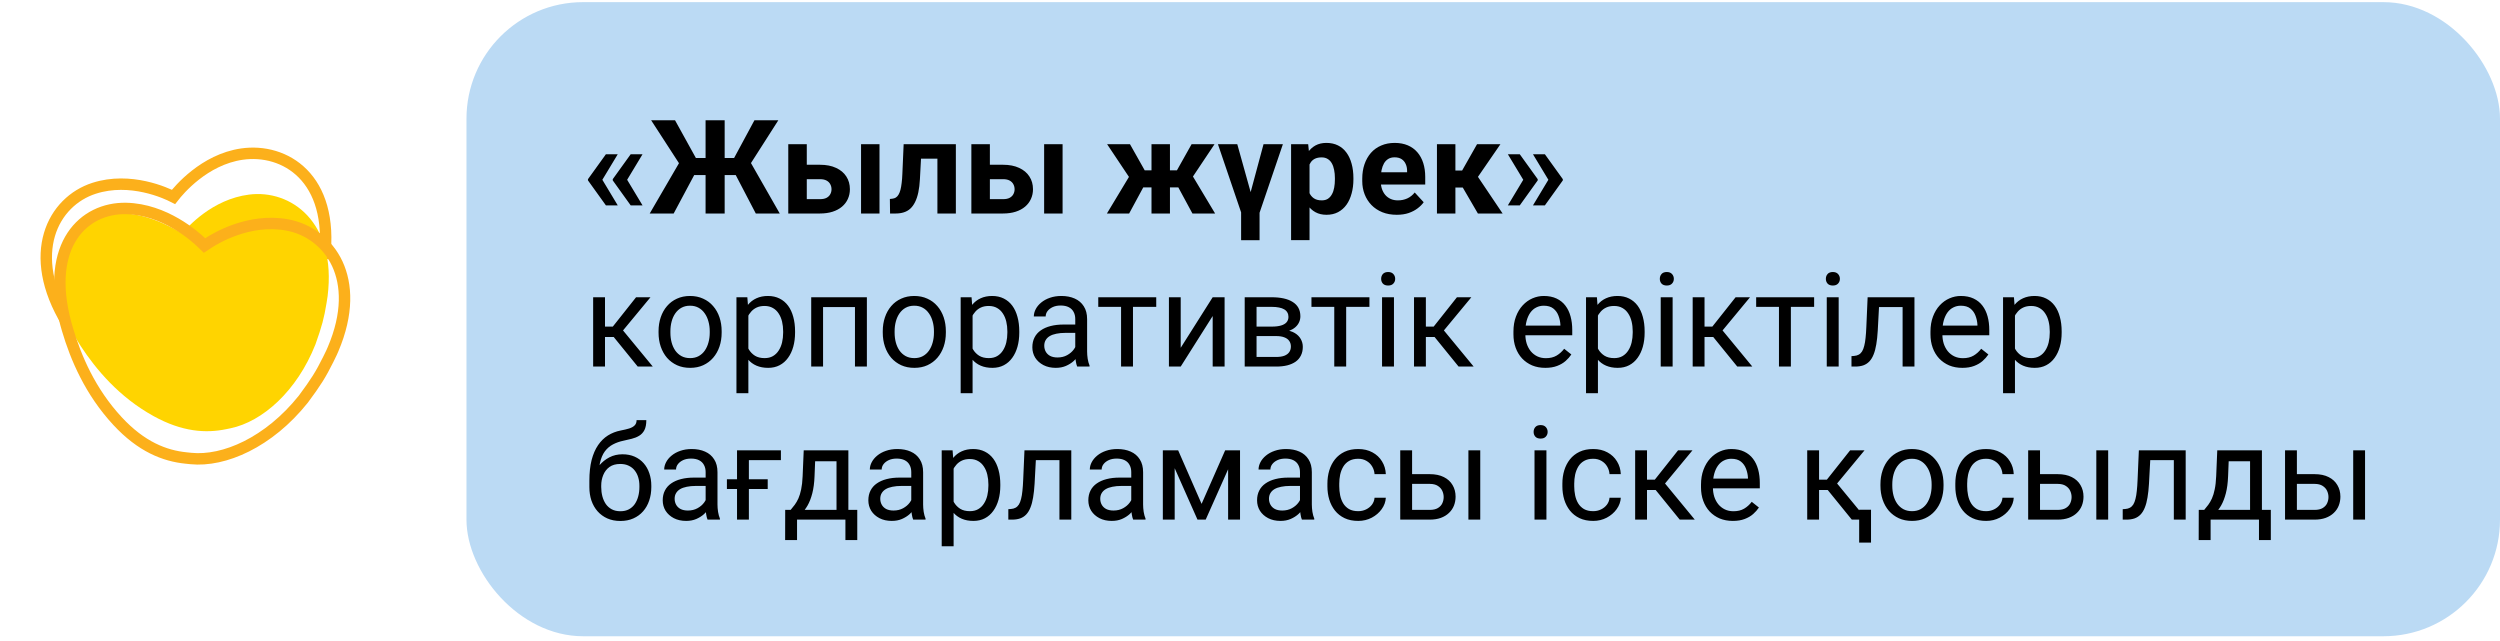
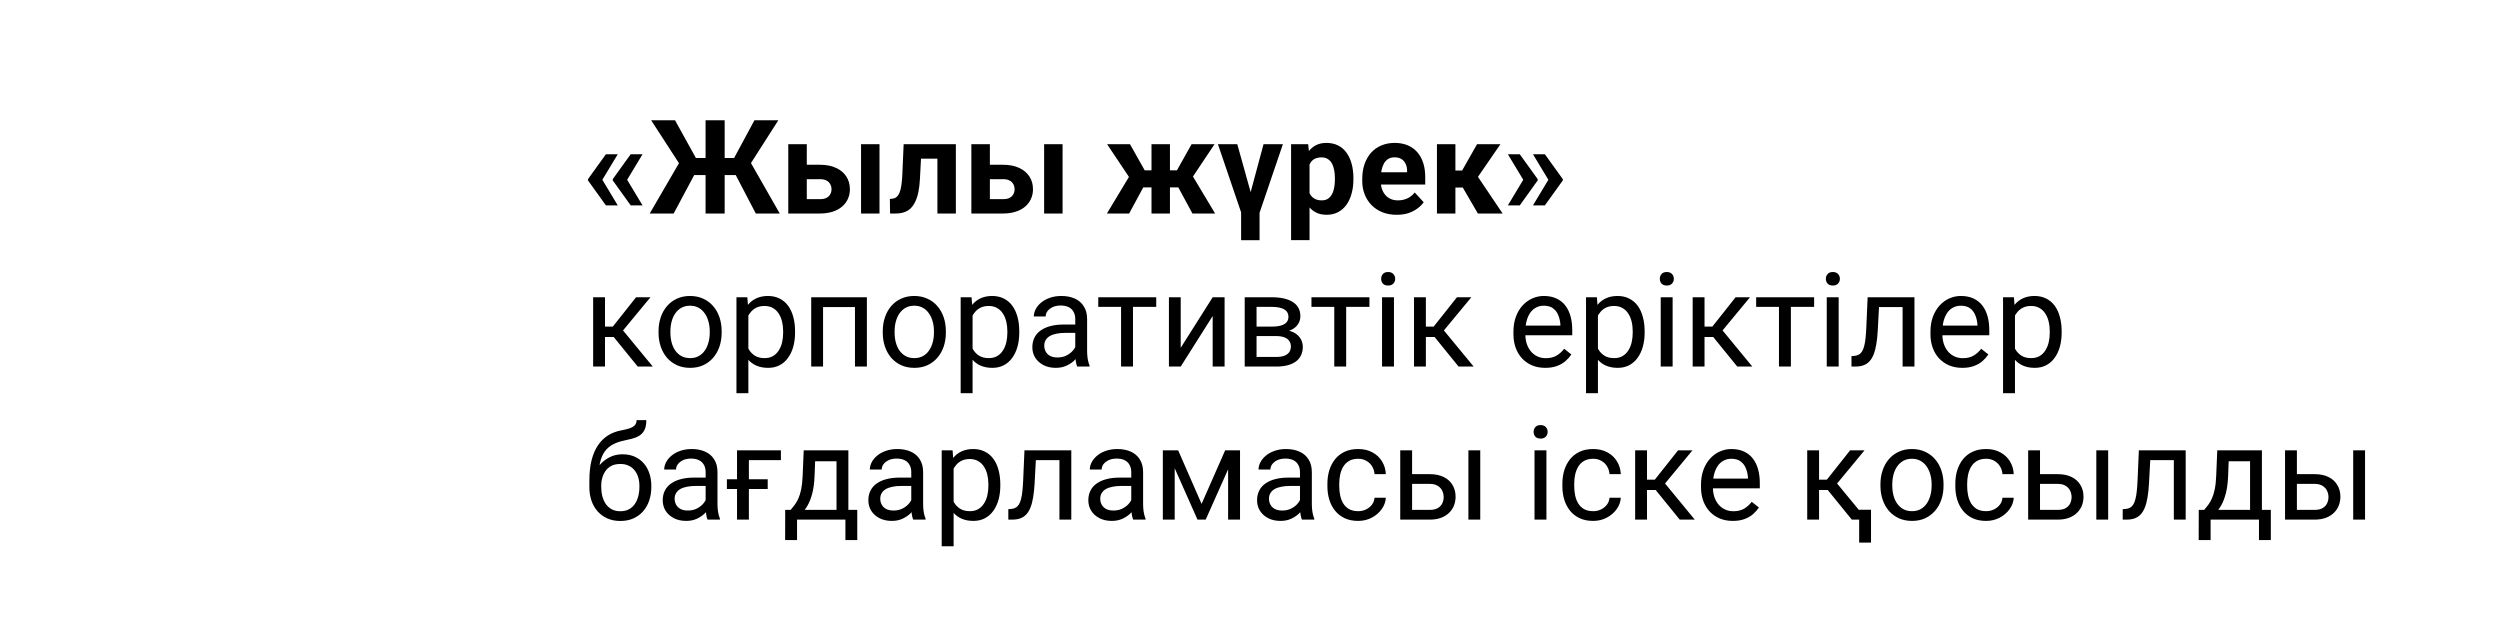
<svg xmlns="http://www.w3.org/2000/svg" width="343" height="88" viewBox="0 0 343 88" fill="none">
-   <path d="M9.211 44.305C3.433 34.785 7.29 27.637 12.91 25.832C17.909 24.226 22.794 26.501 23.807 27.017C24.517 26.104 28.01 21.887 33.199 21.141C39.028 20.302 45.876 24.337 44.508 35.488" stroke="#FCB01B" stroke-width="1.568" />
-   <path d="M34.174 26.697C29.102 27.34 25.714 31.174 25.026 32.004C24.03 31.524 18.916 28.186 14.035 29.618C8.549 31.227 5.366 38.745 11.089 47.505C13.16 50.652 16.307 54.458 21.072 57.092C24.989 59.258 28.251 59.468 31.058 58.877C31.254 58.844 31.446 58.79 31.642 58.756C35.984 57.849 40.732 53.7 43.285 47.234C44.164 44.76 44.465 43.649 44.805 41.558C44.855 41.247 44.913 40.938 44.95 40.618C46.208 30.42 39.872 25.974 34.174 26.697Z" fill="#FFD400" />
-   <path d="M39.41 30.862C42.294 31.397 44.921 33.264 46.285 36.207C47.601 39.05 47.784 43.004 45.703 47.895L45.491 48.378C45.356 48.686 45.208 48.967 45.04 49.305C44.007 51.385 43.345 52.437 41.615 54.766C36.875 60.702 30.73 63.37 26.194 62.907C26.072 62.891 25.953 62.881 25.854 62.872C25.742 62.862 25.652 62.854 25.567 62.842L25.553 62.84L25.538 62.839C22.578 62.541 19.395 61.296 16.132 57.78C12.377 53.733 10.396 49.066 9.254 45.188L9.036 44.423C7.538 38.895 8.233 34.914 9.925 32.356C11.616 29.8 14.382 28.541 17.303 28.601C22.6 28.711 26.743 32.423 27.608 33.257L28.057 33.69L28.57 33.352C29.548 32.709 34.174 29.892 39.41 30.862Z" stroke="#FCB01B" stroke-width="1.568" />
-   <rect x="64" y="0.293" width="279" height="87" rx="16" fill="#BBDAF4" />
  <path d="M84.755 21.163L82.619 24.705L80.668 24.696V24.582L83.129 21.163H84.755ZM82.619 24.626L84.755 28.177H83.129L80.668 24.749V24.635L82.619 24.626ZM88.156 21.163L86.02 24.705L84.069 24.696V24.582L86.53 21.163H88.156ZM86.02 24.626L88.156 28.177H86.53L84.069 24.749V24.635L86.02 24.626ZM94.212 24.02L89.334 16.496H92.612L95.478 21.682H97.701L97.358 24.02H94.212ZM95.46 23.615L92.428 29.293H89.141L93.333 22.086L95.46 23.615ZM99.424 16.496V29.293H96.805V16.496H99.424ZM106.789 16.496L101.981 24.02H98.853L98.51 21.682H100.716L103.511 16.496H106.789ZM103.695 29.293L100.733 23.615L102.869 22.086L106.982 29.293H103.695ZM109.733 22.605H112.493C113.36 22.605 114.099 22.748 114.708 23.035C115.323 23.316 115.792 23.709 116.114 24.213C116.442 24.717 116.606 25.3 116.606 25.962C116.606 26.442 116.513 26.888 116.325 27.298C116.144 27.702 115.877 28.054 115.525 28.352C115.174 28.651 114.743 28.883 114.233 29.047C113.724 29.211 113.144 29.293 112.493 29.293H108.151V19.783H110.691V27.324H112.493C112.874 27.324 113.179 27.263 113.407 27.14C113.642 27.011 113.812 26.844 113.917 26.639C114.028 26.434 114.084 26.211 114.084 25.971C114.084 25.719 114.028 25.49 113.917 25.285C113.812 25.074 113.642 24.904 113.407 24.775C113.179 24.646 112.874 24.582 112.493 24.582H109.733V22.605ZM120.667 19.783V29.293H118.136V19.783H120.667ZM129.289 19.783V21.77H124.613V19.783H129.289ZM131.144 19.783V29.293H128.612V19.783H131.144ZM123.98 19.783H126.468L126.213 24.582C126.178 25.268 126.104 25.871 125.993 26.393C125.882 26.914 125.732 27.359 125.545 27.729C125.363 28.098 125.144 28.399 124.886 28.634C124.634 28.862 124.338 29.029 123.998 29.135C123.664 29.24 123.295 29.293 122.891 29.293H122.117L122.091 27.298L122.416 27.263C122.604 27.245 122.768 27.192 122.908 27.105C123.055 27.011 123.178 26.879 123.277 26.709C123.383 26.533 123.471 26.314 123.541 26.05C123.611 25.78 123.667 25.464 123.708 25.101C123.755 24.737 123.787 24.318 123.805 23.844L123.98 19.783ZM134.853 22.605H137.612C138.479 22.605 139.218 22.748 139.827 23.035C140.442 23.316 140.911 23.709 141.233 24.213C141.562 24.717 141.726 25.3 141.726 25.962C141.726 26.442 141.632 26.888 141.444 27.298C141.263 27.702 140.996 28.054 140.645 28.352C140.293 28.651 139.862 28.883 139.353 29.047C138.843 29.211 138.263 29.293 137.612 29.293H133.271V19.783H135.811V27.324H137.612C137.993 27.324 138.298 27.263 138.526 27.14C138.761 27.011 138.931 26.844 139.036 26.639C139.147 26.434 139.203 26.211 139.203 25.971C139.203 25.719 139.147 25.49 139.036 25.285C138.931 25.074 138.761 24.904 138.526 24.775C138.298 24.646 137.993 24.582 137.612 24.582H134.853V22.605ZM145.786 19.783V29.293H143.255V19.783H145.786ZM155.85 25.707L151.895 19.783H155.032L157.054 23.369H158.873L158.565 25.707H155.85ZM157.089 25.276L154.918 29.293H151.868L155.023 24.055L157.089 25.276ZM160.517 19.783V29.293H157.985V19.783H160.517ZM166.634 19.783L162.679 25.707H159.963L159.655 23.369H161.475L163.487 19.783H166.634ZM163.602 29.293L161.431 25.276L163.575 24.055L166.713 29.293H163.602ZM172.812 28.502V32.958H170.281V28.502H172.812ZM171.424 26.973L173.357 19.783H176.012L172.777 29.293H171.063L171.424 26.973ZM169.754 19.783L171.775 27.025L172.039 29.293H170.334L167.1 19.783H169.754ZM179.668 21.611V32.949H177.137V19.783H179.483L179.668 21.611ZM185.688 24.433V24.617C185.688 25.309 185.606 25.95 185.442 26.542C185.284 27.134 185.05 27.649 184.739 28.089C184.429 28.523 184.042 28.862 183.579 29.108C183.122 29.349 182.595 29.469 181.997 29.469C181.417 29.469 180.913 29.352 180.485 29.117C180.058 28.883 179.697 28.555 179.404 28.133C179.117 27.705 178.886 27.21 178.71 26.648C178.534 26.085 178.399 25.481 178.306 24.837V24.354C178.399 23.662 178.534 23.029 178.71 22.455C178.886 21.875 179.117 21.374 179.404 20.952C179.697 20.524 180.055 20.193 180.477 19.959C180.904 19.725 181.405 19.607 181.979 19.607C182.583 19.607 183.113 19.722 183.57 19.95C184.033 20.179 184.42 20.507 184.73 20.935C185.047 21.362 185.284 21.872 185.442 22.464C185.606 23.056 185.688 23.712 185.688 24.433ZM183.148 24.617V24.433C183.148 24.028 183.113 23.656 183.043 23.316C182.979 22.971 182.873 22.669 182.727 22.411C182.586 22.153 182.398 21.954 182.164 21.814C181.936 21.667 181.657 21.594 181.329 21.594C180.983 21.594 180.688 21.649 180.441 21.761C180.201 21.872 180.005 22.033 179.853 22.244C179.7 22.455 179.586 22.707 179.51 23C179.434 23.293 179.387 23.624 179.369 23.993V25.215C179.398 25.648 179.48 26.038 179.615 26.384C179.75 26.724 179.958 26.993 180.239 27.192C180.521 27.392 180.89 27.491 181.347 27.491C181.681 27.491 181.962 27.418 182.19 27.271C182.419 27.119 182.604 26.911 182.744 26.648C182.891 26.384 182.993 26.079 183.052 25.733C183.116 25.388 183.148 25.016 183.148 24.617ZM191.639 29.469C190.9 29.469 190.238 29.352 189.652 29.117C189.066 28.877 188.568 28.546 188.158 28.124C187.754 27.702 187.443 27.213 187.227 26.656C187.01 26.094 186.901 25.496 186.901 24.863V24.512C186.901 23.791 187.004 23.132 187.209 22.534C187.414 21.936 187.707 21.418 188.088 20.979C188.475 20.539 188.943 20.202 189.494 19.968C190.045 19.727 190.666 19.607 191.357 19.607C192.031 19.607 192.629 19.719 193.15 19.941C193.672 20.164 194.108 20.48 194.46 20.891C194.817 21.301 195.087 21.793 195.269 22.367C195.45 22.936 195.541 23.568 195.541 24.266V25.32H187.982V23.633H193.054V23.439C193.054 23.088 192.989 22.774 192.86 22.499C192.737 22.218 192.55 21.995 192.298 21.831C192.046 21.667 191.724 21.585 191.331 21.585C190.997 21.585 190.71 21.658 190.47 21.805C190.229 21.951 190.033 22.156 189.881 22.42C189.734 22.684 189.623 22.994 189.547 23.352C189.477 23.703 189.441 24.09 189.441 24.512V24.863C189.441 25.244 189.494 25.596 189.6 25.918C189.711 26.24 189.866 26.519 190.065 26.753C190.271 26.987 190.517 27.169 190.804 27.298C191.097 27.427 191.428 27.491 191.797 27.491C192.254 27.491 192.679 27.403 193.071 27.227C193.47 27.046 193.812 26.773 194.1 26.41L195.33 27.746C195.131 28.033 194.858 28.309 194.513 28.572C194.173 28.836 193.763 29.053 193.282 29.223C192.802 29.387 192.254 29.469 191.639 29.469ZM199.681 19.783V29.293H197.149V19.783H199.681ZM205.859 19.783L201.764 25.733H199.232L198.925 23.395H200.604L202.651 19.783H205.859ZM202.766 29.293L200.428 25.276L202.634 24.055L206.158 29.293H202.766ZM206.879 28.177L209.015 24.626L210.975 24.635V24.749L208.514 28.177H206.879ZM206.879 21.163H208.514L210.975 24.582V24.696L209.015 24.705L206.879 21.163ZM210.324 28.177L212.46 24.626L214.42 24.635V24.749L211.959 28.177H210.324ZM210.324 21.163H211.959L214.42 24.582V24.696L212.46 24.705L210.324 21.163ZM83.006 40.783V50.293H81.38V40.783H83.006ZM89.246 40.783L84.737 46.232H82.461L82.215 44.809H84.078L87.269 40.783H89.246ZM87.497 50.293L83.999 45.986L85.045 44.809L89.562 50.293H87.497ZM90.353 45.644V45.441C90.353 44.756 90.453 44.12 90.652 43.534C90.852 42.942 91.139 42.43 91.514 41.996C91.889 41.557 92.343 41.217 92.876 40.977C93.409 40.73 94.007 40.607 94.669 40.607C95.337 40.607 95.938 40.73 96.471 40.977C97.01 41.217 97.467 41.557 97.842 41.996C98.223 42.43 98.513 42.942 98.712 43.534C98.911 44.12 99.011 44.756 99.011 45.441V45.644C99.011 46.329 98.911 46.965 98.712 47.551C98.513 48.137 98.223 48.649 97.842 49.089C97.467 49.523 97.013 49.862 96.48 50.108C95.952 50.349 95.355 50.469 94.686 50.469C94.019 50.469 93.418 50.349 92.885 50.108C92.352 49.862 91.894 49.523 91.514 49.089C91.139 48.649 90.852 48.137 90.652 47.551C90.453 46.965 90.353 46.329 90.353 45.644ZM91.98 45.441V45.644C91.98 46.118 92.035 46.566 92.147 46.988C92.258 47.404 92.425 47.773 92.647 48.096C92.876 48.418 93.16 48.673 93.5 48.86C93.84 49.042 94.235 49.133 94.686 49.133C95.132 49.133 95.522 49.042 95.856 48.86C96.195 48.673 96.477 48.418 96.699 48.096C96.922 47.773 97.089 47.404 97.2 46.988C97.317 46.566 97.376 46.118 97.376 45.644V45.441C97.376 44.973 97.317 44.53 97.2 44.114C97.089 43.692 96.919 43.32 96.69 42.998C96.468 42.67 96.186 42.412 95.847 42.225C95.513 42.037 95.12 41.943 94.669 41.943C94.224 41.943 93.831 42.037 93.491 42.225C93.157 42.412 92.876 42.67 92.647 42.998C92.425 43.32 92.258 43.692 92.147 44.114C92.035 44.53 91.98 44.973 91.98 45.441ZM102.676 42.611V53.949H101.041V40.783H102.535L102.676 42.611ZM109.083 45.459V45.644C109.083 46.335 109.001 46.977 108.837 47.568C108.673 48.154 108.433 48.664 108.116 49.098C107.806 49.531 107.422 49.868 106.965 50.108C106.508 50.349 105.983 50.469 105.392 50.469C104.788 50.469 104.255 50.369 103.792 50.17C103.329 49.971 102.937 49.681 102.614 49.3C102.292 48.919 102.034 48.462 101.841 47.929C101.653 47.395 101.524 46.795 101.454 46.127V45.143C101.524 44.44 101.656 43.81 101.85 43.253C102.043 42.696 102.298 42.222 102.614 41.829C102.937 41.431 103.326 41.129 103.783 40.924C104.24 40.713 104.768 40.607 105.365 40.607C105.963 40.607 106.493 40.725 106.956 40.959C107.419 41.188 107.809 41.516 108.125 41.943C108.441 42.371 108.679 42.884 108.837 43.481C109.001 44.073 109.083 44.732 109.083 45.459ZM107.448 45.644V45.459C107.448 44.984 107.398 44.539 107.299 44.123C107.199 43.701 107.044 43.332 106.833 43.016C106.628 42.693 106.364 42.441 106.042 42.26C105.72 42.072 105.336 41.978 104.891 41.978C104.48 41.978 104.123 42.049 103.818 42.19C103.52 42.33 103.265 42.52 103.054 42.761C102.843 42.995 102.67 43.265 102.535 43.569C102.406 43.868 102.31 44.179 102.245 44.501V46.777C102.362 47.188 102.526 47.574 102.737 47.938C102.948 48.295 103.229 48.585 103.581 48.808C103.933 49.024 104.375 49.133 104.908 49.133C105.348 49.133 105.726 49.042 106.042 48.86C106.364 48.673 106.628 48.418 106.833 48.096C107.044 47.773 107.199 47.404 107.299 46.988C107.398 46.566 107.448 46.118 107.448 45.644ZM117.494 40.783V42.128H112.687V40.783H117.494ZM112.924 40.783V50.293H111.298V40.783H112.924ZM118.936 40.783V50.293H117.301V40.783H118.936ZM121.115 45.644V45.441C121.115 44.756 121.215 44.12 121.414 43.534C121.613 42.942 121.9 42.43 122.275 41.996C122.65 41.557 123.104 41.217 123.638 40.977C124.171 40.73 124.769 40.607 125.431 40.607C126.099 40.607 126.699 40.73 127.232 40.977C127.771 41.217 128.229 41.557 128.604 41.996C128.984 42.43 129.274 42.942 129.474 43.534C129.673 44.12 129.772 44.756 129.772 45.441V45.644C129.772 46.329 129.673 46.965 129.474 47.551C129.274 48.137 128.984 48.649 128.604 49.089C128.229 49.523 127.774 49.862 127.241 50.108C126.714 50.349 126.116 50.469 125.448 50.469C124.78 50.469 124.18 50.349 123.646 50.108C123.113 49.862 122.656 49.523 122.275 49.089C121.9 48.649 121.613 48.137 121.414 47.551C121.215 46.965 121.115 46.329 121.115 45.644ZM122.741 45.441V45.644C122.741 46.118 122.797 46.566 122.908 46.988C123.02 47.404 123.187 47.773 123.409 48.096C123.638 48.418 123.922 48.673 124.262 48.86C124.602 49.042 124.997 49.133 125.448 49.133C125.894 49.133 126.283 49.042 126.617 48.86C126.957 48.673 127.238 48.418 127.461 48.096C127.684 47.773 127.851 47.404 127.962 46.988C128.079 46.566 128.138 46.118 128.138 45.644V45.441C128.138 44.973 128.079 44.53 127.962 44.114C127.851 43.692 127.681 43.32 127.452 42.998C127.229 42.67 126.948 42.412 126.608 42.225C126.274 42.037 125.882 41.943 125.431 41.943C124.985 41.943 124.593 42.037 124.253 42.225C123.919 42.412 123.638 42.67 123.409 42.998C123.187 43.32 123.02 43.692 122.908 44.114C122.797 44.53 122.741 44.973 122.741 45.441ZM133.438 42.611V53.949H131.803V40.783H133.297L133.438 42.611ZM139.845 45.459V45.644C139.845 46.335 139.763 46.977 139.599 47.568C139.435 48.154 139.194 48.664 138.878 49.098C138.567 49.531 138.184 49.868 137.727 50.108C137.27 50.349 136.745 50.469 136.153 50.469C135.55 50.469 135.017 50.369 134.554 50.17C134.091 49.971 133.698 49.681 133.376 49.3C133.054 48.919 132.796 48.462 132.603 47.929C132.415 47.395 132.286 46.795 132.216 46.127V45.143C132.286 44.44 132.418 43.81 132.611 43.253C132.805 42.696 133.06 42.222 133.376 41.829C133.698 41.431 134.088 41.129 134.545 40.924C135.002 40.713 135.529 40.607 136.127 40.607C136.725 40.607 137.255 40.725 137.718 40.959C138.181 41.188 138.57 41.516 138.887 41.943C139.203 42.371 139.44 42.884 139.599 43.481C139.763 44.073 139.845 44.732 139.845 45.459ZM138.21 45.644V45.459C138.21 44.984 138.16 44.539 138.061 44.123C137.961 43.701 137.806 43.332 137.595 43.016C137.39 42.693 137.126 42.441 136.804 42.26C136.481 42.072 136.098 41.978 135.652 41.978C135.242 41.978 134.885 42.049 134.58 42.19C134.281 42.33 134.026 42.52 133.815 42.761C133.604 42.995 133.432 43.265 133.297 43.569C133.168 43.868 133.071 44.179 133.007 44.501V46.777C133.124 47.188 133.288 47.574 133.499 47.938C133.71 48.295 133.991 48.585 134.343 48.808C134.694 49.024 135.137 49.133 135.67 49.133C136.109 49.133 136.487 49.042 136.804 48.86C137.126 48.673 137.39 48.418 137.595 48.096C137.806 47.773 137.961 47.404 138.061 46.988C138.16 46.566 138.21 46.118 138.21 45.644ZM147.526 48.667V43.772C147.526 43.397 147.45 43.071 147.298 42.796C147.151 42.515 146.929 42.298 146.63 42.145C146.331 41.993 145.962 41.917 145.522 41.917C145.112 41.917 144.752 41.987 144.441 42.128C144.137 42.269 143.896 42.453 143.721 42.682C143.551 42.91 143.466 43.156 143.466 43.42H141.84C141.84 43.08 141.928 42.743 142.104 42.409C142.279 42.075 142.531 41.773 142.859 41.504C143.193 41.228 143.592 41.012 144.055 40.853C144.523 40.69 145.045 40.607 145.619 40.607C146.311 40.607 146.92 40.725 147.447 40.959C147.98 41.193 148.396 41.548 148.695 42.023C149 42.491 149.152 43.08 149.152 43.789V48.219C149.152 48.535 149.179 48.872 149.231 49.23C149.29 49.587 149.375 49.895 149.486 50.152V50.293H147.79C147.708 50.105 147.644 49.856 147.597 49.546C147.55 49.23 147.526 48.937 147.526 48.667ZM147.808 44.527L147.825 45.67H146.182C145.719 45.67 145.306 45.708 144.942 45.784C144.579 45.855 144.274 45.963 144.028 46.109C143.782 46.256 143.595 46.44 143.466 46.663C143.337 46.88 143.272 47.135 143.272 47.428C143.272 47.727 143.34 47.999 143.475 48.245C143.609 48.491 143.812 48.688 144.081 48.834C144.356 48.975 144.693 49.045 145.092 49.045C145.59 49.045 146.029 48.94 146.41 48.728C146.791 48.518 147.093 48.26 147.315 47.955C147.544 47.65 147.667 47.355 147.685 47.067L148.379 47.85C148.338 48.096 148.227 48.368 148.045 48.667C147.863 48.966 147.62 49.253 147.315 49.528C147.017 49.798 146.659 50.023 146.243 50.205C145.833 50.381 145.37 50.469 144.854 50.469C144.21 50.469 143.645 50.343 143.158 50.091C142.678 49.839 142.303 49.502 142.033 49.08C141.77 48.652 141.638 48.175 141.638 47.648C141.638 47.138 141.737 46.69 141.937 46.303C142.136 45.91 142.423 45.585 142.798 45.327C143.173 45.063 143.624 44.864 144.151 44.73C144.679 44.595 145.268 44.527 145.918 44.527H147.808ZM155.445 40.783V50.293H153.811V40.783H155.445ZM158.636 40.783V42.102H150.682V40.783H158.636ZM161.993 47.718L166.379 40.783H168.014V50.293H166.379V43.358L161.993 50.293H160.376V40.783H161.993V47.718ZM175.089 46.109H171.969L171.951 44.809H174.5C175.004 44.809 175.423 44.759 175.757 44.659C176.097 44.56 176.352 44.41 176.521 44.211C176.691 44.012 176.776 43.766 176.776 43.473C176.776 43.244 176.727 43.045 176.627 42.875C176.533 42.699 176.39 42.556 176.196 42.444C176.003 42.327 175.763 42.242 175.476 42.19C175.194 42.131 174.863 42.102 174.482 42.102H172.399V50.293H170.773V40.783H174.482C175.086 40.783 175.628 40.836 176.108 40.941C176.595 41.047 177.008 41.208 177.348 41.425C177.693 41.636 177.957 41.905 178.139 42.233C178.32 42.562 178.411 42.948 178.411 43.394C178.411 43.681 178.353 43.953 178.235 44.211C178.118 44.469 177.945 44.697 177.717 44.897C177.488 45.096 177.207 45.26 176.873 45.389C176.539 45.512 176.155 45.591 175.722 45.626L175.089 46.109ZM175.089 50.293H171.38L172.188 48.975H175.089C175.54 48.975 175.915 48.919 176.214 48.808C176.513 48.69 176.735 48.526 176.882 48.315C177.034 48.099 177.11 47.841 177.11 47.542C177.11 47.243 177.034 46.988 176.882 46.777C176.735 46.56 176.513 46.397 176.214 46.285C175.915 46.168 175.54 46.109 175.089 46.109H172.619L172.637 44.809H175.722L176.311 45.301C176.832 45.342 177.274 45.471 177.638 45.688C178.001 45.904 178.276 46.18 178.464 46.514C178.651 46.842 178.745 47.199 178.745 47.586C178.745 48.031 178.66 48.424 178.49 48.764C178.326 49.103 178.086 49.388 177.77 49.616C177.453 49.839 177.069 50.009 176.618 50.126C176.167 50.237 175.657 50.293 175.089 50.293ZM184.695 40.783V50.293H183.061V40.783H184.695ZM187.886 40.783V42.102H179.932V40.783H187.886ZM191.252 40.783V50.293H189.617V40.783H191.252ZM189.494 38.261C189.494 37.997 189.573 37.774 189.731 37.593C189.896 37.411 190.136 37.32 190.452 37.32C190.763 37.32 191 37.411 191.164 37.593C191.334 37.774 191.419 37.997 191.419 38.261C191.419 38.513 191.334 38.73 191.164 38.911C191 39.087 190.763 39.175 190.452 39.175C190.136 39.175 189.896 39.087 189.731 38.911C189.573 38.73 189.494 38.513 189.494 38.261ZM195.629 40.783V50.293H194.003V40.783H195.629ZM201.869 40.783L197.36 46.232H195.084L194.838 44.809H196.701L199.892 40.783H201.869ZM200.12 50.293L196.622 45.986L197.668 44.809L202.186 50.293H200.12ZM212.012 50.469C211.35 50.469 210.749 50.357 210.21 50.135C209.677 49.906 209.217 49.587 208.83 49.177C208.449 48.767 208.156 48.28 207.951 47.718C207.746 47.155 207.644 46.54 207.644 45.872V45.503C207.644 44.73 207.758 44.041 207.986 43.438C208.215 42.828 208.525 42.312 208.918 41.891C209.311 41.469 209.756 41.149 210.254 40.933C210.752 40.716 211.268 40.607 211.801 40.607C212.48 40.607 213.066 40.725 213.559 40.959C214.057 41.193 214.464 41.522 214.78 41.943C215.097 42.359 215.331 42.852 215.483 43.42C215.636 43.982 215.712 44.598 215.712 45.266V45.995H208.61V44.668H214.086V44.545C214.062 44.123 213.975 43.713 213.822 43.315C213.676 42.916 213.441 42.588 213.119 42.33C212.797 42.072 212.357 41.943 211.801 41.943C211.432 41.943 211.092 42.023 210.781 42.181C210.471 42.333 210.204 42.562 209.981 42.866C209.759 43.171 209.586 43.543 209.463 43.982C209.34 44.422 209.278 44.929 209.278 45.503V45.872C209.278 46.323 209.34 46.748 209.463 47.147C209.592 47.539 209.776 47.885 210.017 48.184C210.263 48.482 210.559 48.717 210.904 48.887C211.256 49.057 211.654 49.142 212.1 49.142C212.674 49.142 213.16 49.024 213.559 48.79C213.957 48.556 214.306 48.242 214.604 47.85L215.589 48.632C215.384 48.942 215.123 49.238 214.807 49.52C214.49 49.801 214.101 50.029 213.638 50.205C213.181 50.381 212.639 50.469 212.012 50.469ZM219.236 42.611V53.949H217.602V40.783H219.096L219.236 42.611ZM225.644 45.459V45.644C225.644 46.335 225.562 46.977 225.397 47.568C225.233 48.154 224.993 48.664 224.677 49.098C224.366 49.531 223.982 49.868 223.525 50.108C223.068 50.349 222.544 50.469 221.952 50.469C221.349 50.469 220.815 50.369 220.353 50.17C219.89 49.971 219.497 49.681 219.175 49.3C218.853 48.919 218.595 48.462 218.401 47.929C218.214 47.395 218.085 46.795 218.015 46.127V45.143C218.085 44.44 218.217 43.81 218.41 43.253C218.604 42.696 218.858 42.222 219.175 41.829C219.497 41.431 219.887 41.129 220.344 40.924C220.801 40.713 221.328 40.607 221.926 40.607C222.523 40.607 223.054 40.725 223.517 40.959C223.979 41.188 224.369 41.516 224.686 41.943C225.002 42.371 225.239 42.884 225.397 43.481C225.562 44.073 225.644 44.732 225.644 45.459ZM224.009 45.644V45.459C224.009 44.984 223.959 44.539 223.859 44.123C223.76 43.701 223.604 43.332 223.394 43.016C223.188 42.693 222.925 42.441 222.603 42.26C222.28 42.072 221.896 41.978 221.451 41.978C221.041 41.978 220.684 42.049 220.379 42.19C220.08 42.33 219.825 42.52 219.614 42.761C219.403 42.995 219.23 43.265 219.096 43.569C218.967 43.868 218.87 44.179 218.806 44.501V46.777C218.923 47.188 219.087 47.574 219.298 47.938C219.509 48.295 219.79 48.585 220.142 48.808C220.493 49.024 220.936 49.133 221.469 49.133C221.908 49.133 222.286 49.042 222.603 48.86C222.925 48.673 223.188 48.418 223.394 48.096C223.604 47.773 223.76 47.404 223.859 46.988C223.959 46.566 224.009 46.118 224.009 45.644ZM229.484 40.783V50.293H227.85V40.783H229.484ZM227.727 38.261C227.727 37.997 227.806 37.774 227.964 37.593C228.128 37.411 228.368 37.32 228.685 37.32C228.995 37.32 229.232 37.411 229.396 37.593C229.566 37.774 229.651 37.997 229.651 38.261C229.651 38.513 229.566 38.73 229.396 38.911C229.232 39.087 228.995 39.175 228.685 39.175C228.368 39.175 228.128 39.087 227.964 38.911C227.806 38.73 227.727 38.513 227.727 38.261ZM233.861 40.783V50.293H232.235V40.783H233.861ZM240.102 40.783L235.593 46.232H233.316L233.07 44.809H234.934L238.124 40.783H240.102ZM238.353 50.293L234.854 45.986L235.9 44.809L240.418 50.293H238.353ZM245.709 40.783V50.293H244.074V40.783H245.709ZM248.899 40.783V42.102H240.945V40.783H248.899ZM252.266 40.783V50.293H250.631V40.783H252.266ZM250.508 38.261C250.508 37.997 250.587 37.774 250.745 37.593C250.909 37.411 251.149 37.32 251.466 37.32C251.776 37.32 252.014 37.411 252.178 37.593C252.348 37.774 252.433 37.997 252.433 38.261C252.433 38.513 252.348 38.73 252.178 38.911C252.014 39.087 251.776 39.175 251.466 39.175C251.149 39.175 250.909 39.087 250.745 38.911C250.587 38.73 250.508 38.513 250.508 38.261ZM261.23 40.783V42.128H256.634V40.783H261.23ZM262.663 40.783V50.293H261.037V40.783H262.663ZM256.238 40.783H257.873L257.627 45.371C257.586 46.08 257.519 46.707 257.425 47.252C257.337 47.791 257.214 48.254 257.056 48.641C256.903 49.027 256.71 49.344 256.476 49.59C256.247 49.83 255.972 50.009 255.649 50.126C255.327 50.237 254.955 50.293 254.533 50.293H254.023V48.86L254.375 48.834C254.627 48.816 254.841 48.758 255.017 48.658C255.198 48.559 255.351 48.412 255.474 48.219C255.597 48.02 255.696 47.765 255.772 47.454C255.854 47.144 255.916 46.774 255.957 46.347C256.004 45.919 256.039 45.421 256.062 44.852L256.238 40.783ZM269.229 50.469C268.566 50.469 267.966 50.357 267.427 50.135C266.894 49.906 266.434 49.587 266.047 49.177C265.666 48.767 265.373 48.28 265.168 47.718C264.963 47.155 264.86 46.54 264.86 45.872V45.503C264.86 44.73 264.975 44.041 265.203 43.438C265.432 42.828 265.742 42.312 266.135 41.891C266.527 41.469 266.973 41.149 267.471 40.933C267.969 40.716 268.484 40.607 269.018 40.607C269.697 40.607 270.283 40.725 270.775 40.959C271.273 41.193 271.681 41.522 271.997 41.943C272.313 42.359 272.548 42.852 272.7 43.42C272.853 43.982 272.929 44.598 272.929 45.266V45.995H265.827V44.668H271.303V44.545C271.279 44.123 271.191 43.713 271.039 43.315C270.893 42.916 270.658 42.588 270.336 42.33C270.014 42.072 269.574 41.943 269.018 41.943C268.648 41.943 268.309 42.023 267.998 42.181C267.688 42.333 267.421 42.562 267.198 42.866C266.976 43.171 266.803 43.543 266.68 43.982C266.557 44.422 266.495 44.929 266.495 45.503V45.872C266.495 46.323 266.557 46.748 266.68 47.147C266.809 47.539 266.993 47.885 267.233 48.184C267.479 48.482 267.775 48.717 268.121 48.887C268.473 49.057 268.871 49.142 269.316 49.142C269.891 49.142 270.377 49.024 270.775 48.79C271.174 48.556 271.522 48.242 271.821 47.85L272.806 48.632C272.601 48.942 272.34 49.238 272.023 49.52C271.707 49.801 271.317 50.029 270.854 50.205C270.397 50.381 269.855 50.469 269.229 50.469ZM276.453 42.611V53.949H274.818V40.783H276.312L276.453 42.611ZM282.86 45.459V45.644C282.86 46.335 282.778 46.977 282.614 47.568C282.45 48.154 282.21 48.664 281.894 49.098C281.583 49.531 281.199 49.868 280.742 50.108C280.285 50.349 279.761 50.469 279.169 50.469C278.565 50.469 278.032 50.369 277.569 50.17C277.106 49.971 276.714 49.681 276.392 49.3C276.069 48.919 275.812 48.462 275.618 47.929C275.431 47.395 275.302 46.795 275.231 46.127V45.143C275.302 44.44 275.434 43.81 275.627 43.253C275.82 42.696 276.075 42.222 276.392 41.829C276.714 41.431 277.104 41.129 277.561 40.924C278.018 40.713 278.545 40.607 279.143 40.607C279.74 40.607 280.271 40.725 280.733 40.959C281.196 41.188 281.586 41.516 281.902 41.943C282.219 42.371 282.456 42.884 282.614 43.481C282.778 44.073 282.86 44.732 282.86 45.459ZM281.226 45.644V45.459C281.226 44.984 281.176 44.539 281.076 44.123C280.977 43.701 280.821 43.332 280.61 43.016C280.405 42.693 280.142 42.441 279.819 42.26C279.497 42.072 279.113 41.978 278.668 41.978C278.258 41.978 277.9 42.049 277.596 42.19C277.297 42.33 277.042 42.52 276.831 42.761C276.62 42.995 276.447 43.265 276.312 43.569C276.184 43.868 276.087 44.179 276.022 44.501V46.777C276.14 47.188 276.304 47.574 276.515 47.938C276.726 48.295 277.007 48.585 277.358 48.808C277.71 49.024 278.152 49.133 278.686 49.133C279.125 49.133 279.503 49.042 279.819 48.86C280.142 48.673 280.405 48.418 280.61 48.096C280.821 47.773 280.977 47.404 281.076 46.988C281.176 46.566 281.226 46.118 281.226 45.644ZM87.339 57.644H88.675C88.675 58.218 88.587 58.675 88.411 59.015C88.235 59.349 87.995 59.606 87.69 59.788C87.392 59.97 87.052 60.107 86.671 60.201C86.296 60.295 85.906 60.386 85.502 60.474C84.998 60.579 84.529 60.746 84.096 60.975C83.668 61.197 83.299 61.514 82.988 61.924C82.684 62.334 82.458 62.867 82.311 63.523C82.171 64.18 82.133 64.991 82.197 65.958V66.767H80.861V65.958C80.861 64.874 80.964 63.928 81.169 63.119C81.38 62.31 81.676 61.628 82.057 61.071C82.438 60.515 82.889 60.072 83.41 59.744C83.938 59.416 84.518 59.19 85.15 59.067C85.607 58.98 86 58.886 86.328 58.786C86.656 58.681 86.905 58.54 87.075 58.364C87.251 58.188 87.339 57.948 87.339 57.644ZM85.414 62.328C86.035 62.328 86.589 62.437 87.075 62.653C87.561 62.87 87.975 63.172 88.314 63.559C88.654 63.945 88.912 64.402 89.088 64.93C89.269 65.451 89.36 66.019 89.36 66.635V66.828C89.36 67.49 89.264 68.106 89.07 68.674C88.883 69.236 88.605 69.728 88.235 70.15C87.872 70.566 87.427 70.892 86.899 71.126C86.378 71.36 85.783 71.478 85.115 71.478C84.447 71.478 83.85 71.36 83.322 71.126C82.801 70.892 82.356 70.566 81.986 70.15C81.617 69.728 81.336 69.236 81.143 68.674C80.955 68.106 80.861 67.49 80.861 66.828V66.635C80.861 66.488 80.888 66.345 80.94 66.204C80.993 66.064 81.058 65.92 81.134 65.773C81.216 65.627 81.289 65.472 81.353 65.308C81.57 64.78 81.866 64.291 82.241 63.84C82.622 63.389 83.076 63.025 83.603 62.75C84.137 62.469 84.74 62.328 85.414 62.328ZM85.098 63.655C84.5 63.655 84.008 63.793 83.621 64.068C83.24 64.344 82.956 64.71 82.769 65.167C82.581 65.618 82.487 66.107 82.487 66.635V66.828C82.487 67.273 82.54 67.695 82.645 68.094C82.751 68.492 82.909 68.847 83.12 69.157C83.337 69.462 83.609 69.702 83.938 69.878C84.272 70.054 84.664 70.142 85.115 70.142C85.566 70.142 85.956 70.054 86.284 69.878C86.612 69.702 86.882 69.462 87.093 69.157C87.304 68.847 87.462 68.492 87.567 68.094C87.673 67.695 87.726 67.273 87.726 66.828V66.635C87.726 66.236 87.673 65.858 87.567 65.501C87.462 65.144 87.301 64.827 87.084 64.552C86.873 64.276 86.601 64.06 86.267 63.901C85.939 63.737 85.549 63.655 85.098 63.655ZM96.814 69.667V64.772C96.814 64.397 96.737 64.071 96.585 63.796C96.439 63.515 96.216 63.298 95.917 63.145C95.618 62.993 95.249 62.917 94.81 62.917C94.399 62.917 94.039 62.987 93.728 63.128C93.424 63.269 93.184 63.453 93.008 63.682C92.838 63.91 92.753 64.156 92.753 64.42H91.127C91.127 64.08 91.215 63.743 91.391 63.409C91.566 63.075 91.818 62.773 92.147 62.504C92.481 62.228 92.879 62.012 93.342 61.853C93.811 61.69 94.332 61.607 94.906 61.607C95.598 61.607 96.207 61.725 96.734 61.959C97.268 62.193 97.684 62.548 97.982 63.023C98.287 63.491 98.439 64.08 98.439 64.789V69.219C98.439 69.535 98.466 69.872 98.519 70.23C98.577 70.587 98.662 70.894 98.773 71.152V71.293H97.077C96.995 71.106 96.931 70.856 96.884 70.546C96.837 70.23 96.814 69.936 96.814 69.667ZM97.095 65.527L97.112 66.67H95.469C95.006 66.67 94.593 66.708 94.23 66.784C93.866 66.855 93.561 66.963 93.315 67.109C93.069 67.256 92.882 67.44 92.753 67.663C92.624 67.88 92.56 68.135 92.56 68.428C92.56 68.727 92.627 68.999 92.762 69.245C92.897 69.491 93.099 69.688 93.368 69.834C93.644 69.975 93.981 70.045 94.379 70.045C94.877 70.045 95.316 69.939 95.697 69.728C96.078 69.518 96.38 69.26 96.603 68.955C96.831 68.65 96.954 68.355 96.972 68.067L97.666 68.85C97.625 69.096 97.514 69.368 97.332 69.667C97.15 69.966 96.907 70.253 96.603 70.528C96.304 70.798 95.946 71.023 95.53 71.205C95.12 71.381 94.657 71.469 94.142 71.469C93.497 71.469 92.932 71.343 92.445 71.091C91.965 70.839 91.59 70.502 91.32 70.08C91.057 69.652 90.925 69.175 90.925 68.647C90.925 68.138 91.024 67.689 91.224 67.303C91.423 66.91 91.71 66.585 92.085 66.327C92.46 66.064 92.911 65.864 93.439 65.73C93.966 65.595 94.555 65.527 95.205 65.527H97.095ZM107.141 61.783V63.128H102.746V71.293H101.12V61.783H107.141ZM105.33 65.756V67.092H99.731V65.756H105.33ZM110.27 61.783H111.896L111.755 65.343C111.72 66.245 111.617 67.024 111.447 67.681C111.277 68.337 111.061 68.897 110.797 69.359C110.533 69.816 110.237 70.2 109.909 70.511C109.587 70.821 109.253 71.082 108.907 71.293H108.099L108.143 69.966L108.477 69.957C108.67 69.728 108.857 69.494 109.039 69.254C109.221 69.008 109.388 68.718 109.54 68.384C109.692 68.044 109.818 67.631 109.918 67.144C110.023 66.652 110.091 66.052 110.12 65.343L110.27 61.783ZM110.674 61.783H116.396V71.293H114.77V63.286H110.674V61.783ZM107.729 69.957H117.617V74.097H115.991V71.293H109.355V74.097H107.721L107.729 69.957ZM125.026 69.667V64.772C125.026 64.397 124.95 64.071 124.798 63.796C124.651 63.515 124.429 63.298 124.13 63.145C123.831 62.993 123.462 62.917 123.022 62.917C122.612 62.917 122.252 62.987 121.941 63.128C121.637 63.269 121.396 63.453 121.221 63.682C121.051 63.91 120.966 64.156 120.966 64.42H119.34C119.34 64.08 119.428 63.743 119.604 63.409C119.779 63.075 120.031 62.773 120.359 62.504C120.693 62.228 121.092 62.012 121.555 61.853C122.023 61.69 122.545 61.607 123.119 61.607C123.811 61.607 124.42 61.725 124.947 61.959C125.48 62.193 125.896 62.548 126.195 63.023C126.5 63.491 126.652 64.08 126.652 64.789V69.219C126.652 69.535 126.679 69.872 126.731 70.23C126.79 70.587 126.875 70.894 126.986 71.152V71.293H125.29C125.208 71.106 125.144 70.856 125.097 70.546C125.05 70.23 125.026 69.936 125.026 69.667ZM125.308 65.527L125.325 66.67H123.682C123.219 66.67 122.806 66.708 122.442 66.784C122.079 66.855 121.774 66.963 121.528 67.109C121.282 67.256 121.095 67.44 120.966 67.663C120.837 67.88 120.772 68.135 120.772 68.428C120.772 68.727 120.84 68.999 120.975 69.245C121.109 69.491 121.312 69.688 121.581 69.834C121.856 69.975 122.193 70.045 122.592 70.045C123.09 70.045 123.529 69.939 123.91 69.728C124.291 69.518 124.593 69.26 124.815 68.955C125.044 68.65 125.167 68.355 125.185 68.067L125.879 68.85C125.838 69.096 125.727 69.368 125.545 69.667C125.363 69.966 125.12 70.253 124.815 70.528C124.517 70.798 124.159 71.023 123.743 71.205C123.333 71.381 122.87 71.469 122.354 71.469C121.71 71.469 121.145 71.343 120.658 71.091C120.178 70.839 119.803 70.502 119.533 70.08C119.27 69.652 119.138 69.175 119.138 68.647C119.138 68.138 119.237 67.689 119.437 67.303C119.636 66.91 119.923 66.585 120.298 66.327C120.673 66.064 121.124 65.864 121.651 65.73C122.179 65.595 122.768 65.527 123.418 65.527H125.308ZM130.836 63.611V74.949H129.201V61.783H130.695L130.836 63.611ZM137.243 66.459V66.644C137.243 67.335 137.161 67.977 136.997 68.568C136.833 69.154 136.593 69.664 136.276 70.098C135.966 70.531 135.582 70.868 135.125 71.108C134.668 71.349 134.144 71.469 133.552 71.469C132.948 71.469 132.415 71.369 131.952 71.17C131.489 70.971 131.097 70.681 130.774 70.3C130.452 69.919 130.194 69.462 130.001 68.929C129.813 68.395 129.685 67.795 129.614 67.127V66.143C129.685 65.439 129.816 64.81 130.01 64.253C130.203 63.696 130.458 63.222 130.774 62.829C131.097 62.431 131.486 62.129 131.943 61.924C132.4 61.713 132.928 61.607 133.525 61.607C134.123 61.607 134.653 61.725 135.116 61.959C135.579 62.188 135.969 62.516 136.285 62.943C136.602 63.371 136.839 63.884 136.997 64.481C137.161 65.073 137.243 65.732 137.243 66.459ZM135.608 66.644V66.459C135.608 65.984 135.559 65.539 135.459 65.123C135.359 64.701 135.204 64.332 134.993 64.016C134.788 63.693 134.524 63.441 134.202 63.26C133.88 63.072 133.496 62.978 133.051 62.978C132.641 62.978 132.283 63.049 131.979 63.19C131.68 63.33 131.425 63.52 131.214 63.761C131.003 63.995 130.83 64.265 130.695 64.569C130.566 64.868 130.47 65.179 130.405 65.501V67.777C130.522 68.188 130.687 68.574 130.897 68.938C131.108 69.295 131.39 69.585 131.741 69.808C132.093 70.024 132.535 70.133 133.068 70.133C133.508 70.133 133.886 70.042 134.202 69.86C134.524 69.673 134.788 69.418 134.993 69.096C135.204 68.773 135.359 68.404 135.459 67.988C135.559 67.566 135.608 67.118 135.608 66.644ZM145.549 61.783V63.128H140.952V61.783H145.549ZM146.981 61.783V71.293H145.355V61.783H146.981ZM140.557 61.783H142.191L141.945 66.371C141.904 67.08 141.837 67.707 141.743 68.252C141.655 68.791 141.532 69.254 141.374 69.641C141.222 70.027 141.028 70.344 140.794 70.59C140.565 70.83 140.29 71.009 139.968 71.126C139.646 71.237 139.273 71.293 138.852 71.293H138.342V69.86L138.693 69.834C138.945 69.816 139.159 69.758 139.335 69.658C139.517 69.559 139.669 69.412 139.792 69.219C139.915 69.019 140.015 68.765 140.091 68.454C140.173 68.144 140.234 67.774 140.275 67.347C140.322 66.919 140.357 66.421 140.381 65.853L140.557 61.783ZM155.208 69.667V64.772C155.208 64.397 155.132 64.071 154.979 63.796C154.833 63.515 154.61 63.298 154.312 63.145C154.013 62.993 153.644 62.917 153.204 62.917C152.794 62.917 152.434 62.987 152.123 63.128C151.818 63.269 151.578 63.453 151.402 63.682C151.232 63.91 151.147 64.156 151.147 64.42H149.521C149.521 64.08 149.609 63.743 149.785 63.409C149.961 63.075 150.213 62.773 150.541 62.504C150.875 62.228 151.273 62.012 151.736 61.853C152.205 61.69 152.727 61.607 153.301 61.607C153.992 61.607 154.602 61.725 155.129 61.959C155.662 62.193 156.078 62.548 156.377 63.023C156.682 63.491 156.834 64.08 156.834 64.789V69.219C156.834 69.535 156.86 69.872 156.913 70.23C156.972 70.587 157.057 70.894 157.168 71.152V71.293H155.472C155.39 71.106 155.325 70.856 155.278 70.546C155.231 70.23 155.208 69.936 155.208 69.667ZM155.489 65.527L155.507 66.67H153.863C153.4 66.67 152.987 66.708 152.624 66.784C152.261 66.855 151.956 66.963 151.71 67.109C151.464 67.256 151.276 67.44 151.147 67.663C151.019 67.88 150.954 68.135 150.954 68.428C150.954 68.727 151.021 68.999 151.156 69.245C151.291 69.491 151.493 69.688 151.763 69.834C152.038 69.975 152.375 70.045 152.773 70.045C153.271 70.045 153.711 69.939 154.092 69.728C154.473 69.518 154.774 69.26 154.997 68.955C155.226 68.65 155.349 68.355 155.366 68.067L156.061 68.85C156.02 69.096 155.908 69.368 155.727 69.667C155.545 69.966 155.302 70.253 154.997 70.528C154.698 70.798 154.341 71.023 153.925 71.205C153.515 71.381 153.052 71.469 152.536 71.469C151.892 71.469 151.326 71.343 150.84 71.091C150.359 70.839 149.984 70.502 149.715 70.08C149.451 69.652 149.319 69.175 149.319 68.647C149.319 68.138 149.419 67.689 149.618 67.303C149.817 66.91 150.104 66.585 150.479 66.327C150.854 66.064 151.306 65.864 151.833 65.73C152.36 65.595 152.949 65.527 153.6 65.527H155.489ZM164.858 69.131L168.093 61.783H169.657L165.421 71.293H164.296L160.077 61.783H161.642L164.858 69.131ZM161.167 61.783V71.293H159.541V61.783H161.167ZM168.497 71.293V61.783H170.132V71.293H168.497ZM178.358 69.667V64.772C178.358 64.397 178.282 64.071 178.13 63.796C177.983 63.515 177.761 63.298 177.462 63.145C177.163 62.993 176.794 62.917 176.354 62.917C175.944 62.917 175.584 62.987 175.273 63.128C174.969 63.269 174.729 63.453 174.553 63.682C174.383 63.91 174.298 64.156 174.298 64.42H172.672C172.672 64.08 172.76 63.743 172.936 63.409C173.111 63.075 173.363 62.773 173.691 62.504C174.025 62.228 174.424 62.012 174.887 61.853C175.355 61.69 175.877 61.607 176.451 61.607C177.143 61.607 177.752 61.725 178.279 61.959C178.812 62.193 179.229 62.548 179.527 63.023C179.832 63.491 179.984 64.08 179.984 64.789V69.219C179.984 69.535 180.011 69.872 180.063 70.23C180.122 70.587 180.207 70.894 180.318 71.152V71.293H178.622C178.54 71.106 178.476 70.856 178.429 70.546C178.382 70.23 178.358 69.936 178.358 69.667ZM178.64 65.527L178.657 66.67H177.014C176.551 66.67 176.138 66.708 175.774 66.784C175.411 66.855 175.106 66.963 174.86 67.109C174.614 67.256 174.427 67.44 174.298 67.663C174.169 67.88 174.104 68.135 174.104 68.428C174.104 68.727 174.172 68.999 174.307 69.245C174.441 69.491 174.644 69.688 174.913 69.834C175.188 69.975 175.525 70.045 175.924 70.045C176.422 70.045 176.861 69.939 177.242 69.728C177.623 69.518 177.925 69.26 178.147 68.955C178.376 68.65 178.499 68.355 178.517 68.067L179.211 68.85C179.17 69.096 179.059 69.368 178.877 69.667C178.695 69.966 178.452 70.253 178.147 70.528C177.849 70.798 177.491 71.023 177.075 71.205C176.665 71.381 176.202 71.469 175.687 71.469C175.042 71.469 174.477 71.343 173.99 71.091C173.51 70.839 173.135 70.502 172.865 70.08C172.602 69.652 172.47 69.175 172.47 68.647C172.47 68.138 172.569 67.689 172.769 67.303C172.968 66.91 173.255 66.585 173.63 66.327C174.005 66.064 174.456 65.864 174.983 65.73C175.511 65.595 176.1 65.527 176.75 65.527H178.64ZM186.348 70.133C186.734 70.133 187.092 70.054 187.42 69.895C187.748 69.737 188.018 69.52 188.229 69.245C188.439 68.964 188.56 68.644 188.589 68.287H190.136C190.106 68.85 189.916 69.374 189.564 69.86C189.219 70.341 188.765 70.731 188.202 71.029C187.64 71.322 187.021 71.469 186.348 71.469C185.633 71.469 185.009 71.343 184.476 71.091C183.948 70.839 183.509 70.493 183.157 70.054C182.812 69.614 182.551 69.11 182.375 68.542C182.205 67.968 182.12 67.361 182.12 66.723V66.353C182.12 65.715 182.205 65.111 182.375 64.543C182.551 63.969 182.812 63.462 183.157 63.023C183.509 62.583 183.948 62.237 184.476 61.985C185.009 61.733 185.633 61.607 186.348 61.607C187.092 61.607 187.742 61.76 188.299 62.065C188.855 62.363 189.292 62.773 189.608 63.295C189.931 63.81 190.106 64.397 190.136 65.053H188.589C188.56 64.66 188.448 64.306 188.255 63.989C188.067 63.673 187.81 63.421 187.481 63.233C187.159 63.04 186.781 62.943 186.348 62.943C185.85 62.943 185.431 63.043 185.091 63.242C184.757 63.435 184.49 63.699 184.291 64.033C184.098 64.361 183.957 64.728 183.869 65.132C183.787 65.53 183.746 65.938 183.746 66.353V66.723C183.746 67.139 183.787 67.549 183.869 67.953C183.951 68.357 184.089 68.724 184.282 69.052C184.481 69.38 184.748 69.644 185.082 69.843C185.422 70.036 185.844 70.133 186.348 70.133ZM193.3 65.053H196.156C196.924 65.053 197.571 65.188 198.099 65.457C198.626 65.721 199.024 66.087 199.294 66.556C199.569 67.019 199.707 67.546 199.707 68.138C199.707 68.577 199.631 68.99 199.479 69.377C199.326 69.758 199.098 70.092 198.793 70.379C198.494 70.666 198.122 70.892 197.677 71.056C197.237 71.214 196.73 71.293 196.156 71.293H192.113V61.783H193.739V69.957H196.156C196.625 69.957 197 69.872 197.281 69.702C197.562 69.532 197.765 69.312 197.888 69.043C198.011 68.773 198.072 68.492 198.072 68.199C198.072 67.912 198.011 67.631 197.888 67.356C197.765 67.08 197.562 66.852 197.281 66.67C197 66.482 196.625 66.389 196.156 66.389H193.3V65.053ZM203.091 61.783V71.293H201.465V61.783H203.091ZM212.17 61.783V71.293H210.535V61.783H212.17ZM210.412 59.261C210.412 58.997 210.491 58.774 210.649 58.593C210.813 58.411 211.054 58.32 211.37 58.32C211.681 58.32 211.918 58.411 212.082 58.593C212.252 58.774 212.337 58.997 212.337 59.261C212.337 59.513 212.252 59.73 212.082 59.911C211.918 60.087 211.681 60.175 211.37 60.175C211.054 60.175 210.813 60.087 210.649 59.911C210.491 59.73 210.412 59.513 210.412 59.261ZM218.586 70.133C218.973 70.133 219.33 70.054 219.658 69.895C219.986 69.737 220.256 69.52 220.467 69.245C220.678 68.964 220.798 68.644 220.827 68.287H222.374C222.345 68.85 222.154 69.374 221.803 69.86C221.457 70.341 221.003 70.731 220.44 71.029C219.878 71.322 219.26 71.469 218.586 71.469C217.871 71.469 217.247 71.343 216.714 71.091C216.187 70.839 215.747 70.493 215.396 70.054C215.05 69.614 214.789 69.11 214.613 68.542C214.443 67.968 214.358 67.361 214.358 66.723V66.353C214.358 65.715 214.443 65.111 214.613 64.543C214.789 63.969 215.05 63.462 215.396 63.023C215.747 62.583 216.187 62.237 216.714 61.985C217.247 61.733 217.871 61.607 218.586 61.607C219.33 61.607 219.98 61.76 220.537 62.065C221.094 62.363 221.53 62.773 221.847 63.295C222.169 63.81 222.345 64.397 222.374 65.053H220.827C220.798 64.66 220.687 64.306 220.493 63.989C220.306 63.673 220.048 63.421 219.72 63.233C219.397 63.04 219.02 62.943 218.586 62.943C218.088 62.943 217.669 63.043 217.329 63.242C216.995 63.435 216.729 63.699 216.529 64.033C216.336 64.361 216.195 64.728 216.107 65.132C216.025 65.53 215.984 65.938 215.984 66.353V66.723C215.984 67.139 216.025 67.549 216.107 67.953C216.189 68.357 216.327 68.724 216.521 69.052C216.72 69.38 216.986 69.644 217.32 69.843C217.66 70.036 218.082 70.133 218.586 70.133ZM225.969 61.783V71.293H224.343V61.783H225.969ZM232.209 61.783L227.7 67.232H225.424L225.178 65.809H227.041L230.231 61.783H232.209ZM230.46 71.293L226.962 66.986L228.008 65.809L232.525 71.293H230.46ZM237.746 71.469C237.084 71.469 236.483 71.357 235.944 71.135C235.411 70.906 234.951 70.587 234.564 70.177C234.184 69.767 233.891 69.28 233.686 68.718C233.48 68.155 233.378 67.54 233.378 66.872V66.503C233.378 65.73 233.492 65.041 233.721 64.438C233.949 63.828 234.26 63.312 234.652 62.891C235.045 62.469 235.49 62.149 235.988 61.933C236.486 61.716 237.002 61.607 237.535 61.607C238.215 61.607 238.801 61.725 239.293 61.959C239.791 62.193 240.198 62.522 240.515 62.943C240.831 63.359 241.065 63.852 241.218 64.42C241.37 64.982 241.446 65.598 241.446 66.266V66.995H234.345V65.668H239.82V65.545C239.797 65.123 239.709 64.713 239.557 64.314C239.41 63.916 239.176 63.588 238.854 63.33C238.531 63.072 238.092 62.943 237.535 62.943C237.166 62.943 236.826 63.023 236.516 63.181C236.205 63.333 235.938 63.562 235.716 63.866C235.493 64.171 235.32 64.543 235.197 64.982C235.074 65.422 235.013 65.929 235.013 66.503V66.872C235.013 67.323 235.074 67.748 235.197 68.147C235.326 68.539 235.511 68.885 235.751 69.184C235.997 69.482 236.293 69.717 236.639 69.887C236.99 70.057 237.389 70.142 237.834 70.142C238.408 70.142 238.895 70.024 239.293 69.79C239.691 69.556 240.04 69.242 240.339 68.85L241.323 69.632C241.118 69.942 240.857 70.238 240.541 70.519C240.225 70.801 239.835 71.029 239.372 71.205C238.915 71.381 238.373 71.469 237.746 71.469ZM249.576 61.783V71.293H247.95V61.783H249.576ZM255.816 61.783L251.308 67.232H249.031L248.785 65.809H250.648L253.839 61.783H255.816ZM254.067 71.293L250.569 66.986L251.615 65.809L256.133 71.293H254.067ZM256.704 69.939V74.448H255.078V69.939H256.704ZM257.996 66.644V66.441C257.996 65.756 258.096 65.12 258.295 64.534C258.494 63.942 258.781 63.43 259.156 62.996C259.531 62.557 259.985 62.217 260.519 61.977C261.052 61.73 261.649 61.607 262.312 61.607C262.979 61.607 263.58 61.73 264.113 61.977C264.652 62.217 265.109 62.557 265.484 62.996C265.865 63.43 266.155 63.942 266.354 64.534C266.554 65.12 266.653 65.756 266.653 66.441V66.644C266.653 67.329 266.554 67.965 266.354 68.551C266.155 69.137 265.865 69.649 265.484 70.089C265.109 70.522 264.655 70.862 264.122 71.108C263.595 71.349 262.997 71.469 262.329 71.469C261.661 71.469 261.061 71.349 260.527 71.108C259.994 70.862 259.537 70.522 259.156 70.089C258.781 69.649 258.494 69.137 258.295 68.551C258.096 67.965 257.996 67.329 257.996 66.644ZM259.622 66.441V66.644C259.622 67.118 259.678 67.566 259.789 67.988C259.9 68.404 260.067 68.773 260.29 69.096C260.519 69.418 260.803 69.673 261.143 69.86C261.482 70.042 261.878 70.133 262.329 70.133C262.774 70.133 263.164 70.042 263.498 69.86C263.838 69.673 264.119 69.418 264.342 69.096C264.564 68.773 264.731 68.404 264.843 67.988C264.96 67.566 265.019 67.118 265.019 66.644V66.441C265.019 65.973 264.96 65.53 264.843 65.114C264.731 64.692 264.562 64.32 264.333 63.998C264.11 63.67 263.829 63.412 263.489 63.225C263.155 63.037 262.763 62.943 262.312 62.943C261.866 62.943 261.474 63.037 261.134 63.225C260.8 63.412 260.519 63.67 260.29 63.998C260.067 64.32 259.9 64.692 259.789 65.114C259.678 65.53 259.622 65.973 259.622 66.441ZM272.498 70.133C272.885 70.133 273.242 70.054 273.57 69.895C273.898 69.737 274.168 69.52 274.379 69.245C274.59 68.964 274.71 68.644 274.739 68.287H276.286C276.257 68.85 276.066 69.374 275.715 69.86C275.369 70.341 274.915 70.731 274.353 71.029C273.79 71.322 273.172 71.469 272.498 71.469C271.783 71.469 271.159 71.343 270.626 71.091C270.099 70.839 269.659 70.493 269.308 70.054C268.962 69.614 268.701 69.11 268.525 68.542C268.355 67.968 268.271 67.361 268.271 66.723V66.353C268.271 65.715 268.355 65.111 268.525 64.543C268.701 63.969 268.962 63.462 269.308 63.023C269.659 62.583 270.099 62.237 270.626 61.985C271.159 61.733 271.783 61.607 272.498 61.607C273.242 61.607 273.893 61.76 274.449 62.065C275.006 62.363 275.442 62.773 275.759 63.295C276.081 63.81 276.257 64.397 276.286 65.053H274.739C274.71 64.66 274.599 64.306 274.405 63.989C274.218 63.673 273.96 63.421 273.632 63.233C273.31 63.04 272.932 62.943 272.498 62.943C272 62.943 271.581 63.043 271.241 63.242C270.907 63.435 270.641 63.699 270.441 64.033C270.248 64.361 270.107 64.728 270.02 65.132C269.938 65.53 269.896 65.938 269.896 66.353V66.723C269.896 67.139 269.938 67.549 270.02 67.953C270.102 68.357 270.239 68.724 270.433 69.052C270.632 69.38 270.898 69.644 271.232 69.843C271.572 70.036 271.994 70.133 272.498 70.133ZM279.45 65.053H282.307C283.074 65.053 283.722 65.188 284.249 65.457C284.776 65.721 285.175 66.087 285.444 66.556C285.72 67.019 285.857 67.546 285.857 68.138C285.857 68.577 285.781 68.99 285.629 69.377C285.477 69.758 285.248 70.092 284.943 70.379C284.645 70.666 284.272 70.892 283.827 71.056C283.388 71.214 282.881 71.293 282.307 71.293H278.264V61.783H279.89V69.957H282.307C282.775 69.957 283.15 69.872 283.432 69.702C283.713 69.532 283.915 69.312 284.038 69.043C284.161 68.773 284.223 68.492 284.223 68.199C284.223 67.912 284.161 67.631 284.038 67.356C283.915 67.08 283.713 66.852 283.432 66.67C283.15 66.482 282.775 66.389 282.307 66.389H279.45V65.053ZM289.241 61.783V71.293H287.615V61.783H289.241ZM298.443 61.783V63.128H293.847V61.783H298.443ZM299.876 61.783V71.293H298.25V61.783H299.876ZM293.451 61.783H295.086L294.84 66.371C294.799 67.08 294.731 67.707 294.638 68.252C294.55 68.791 294.427 69.254 294.269 69.641C294.116 70.027 293.923 70.344 293.688 70.59C293.46 70.83 293.185 71.009 292.862 71.126C292.54 71.237 292.168 71.293 291.746 71.293H291.236V69.86L291.588 69.834C291.84 69.816 292.054 69.758 292.229 69.658C292.411 69.559 292.563 69.412 292.687 69.219C292.81 69.019 292.909 68.765 292.985 68.454C293.067 68.144 293.129 67.774 293.17 67.347C293.217 66.919 293.252 66.421 293.275 65.853L293.451 61.783ZM304.209 61.783H305.835L305.694 65.343C305.659 66.245 305.557 67.024 305.387 67.681C305.217 68.337 305 68.897 304.736 69.359C304.473 69.816 304.177 70.2 303.849 70.511C303.526 70.821 303.192 71.082 302.847 71.293H302.038L302.082 69.966L302.416 69.957C302.609 69.728 302.797 69.494 302.979 69.254C303.16 69.008 303.327 68.718 303.479 68.384C303.632 68.044 303.758 67.631 303.857 67.144C303.963 66.652 304.03 66.052 304.06 65.343L304.209 61.783ZM304.613 61.783H310.335V71.293H308.709V63.286H304.613V61.783ZM301.669 69.957H311.557V74.097H309.931V71.293H303.295V74.097H301.66L301.669 69.957ZM314.694 65.053H317.551C318.318 65.053 318.966 65.188 319.493 65.457C320.021 65.721 320.419 66.087 320.688 66.556C320.964 67.019 321.102 67.546 321.102 68.138C321.102 68.577 321.025 68.99 320.873 69.377C320.721 69.758 320.492 70.092 320.188 70.379C319.889 70.666 319.517 70.892 319.071 71.056C318.632 71.214 318.125 71.293 317.551 71.293H313.508V61.783H315.134V69.957H317.551C318.02 69.957 318.395 69.872 318.676 69.702C318.957 69.532 319.159 69.312 319.282 69.043C319.405 68.773 319.467 68.492 319.467 68.199C319.467 67.912 319.405 67.631 319.282 67.356C319.159 67.08 318.957 66.852 318.676 66.67C318.395 66.482 318.02 66.389 317.551 66.389H314.694V65.053ZM324.485 61.783V71.293H322.859V61.783H324.485Z" fill="black" />
</svg>